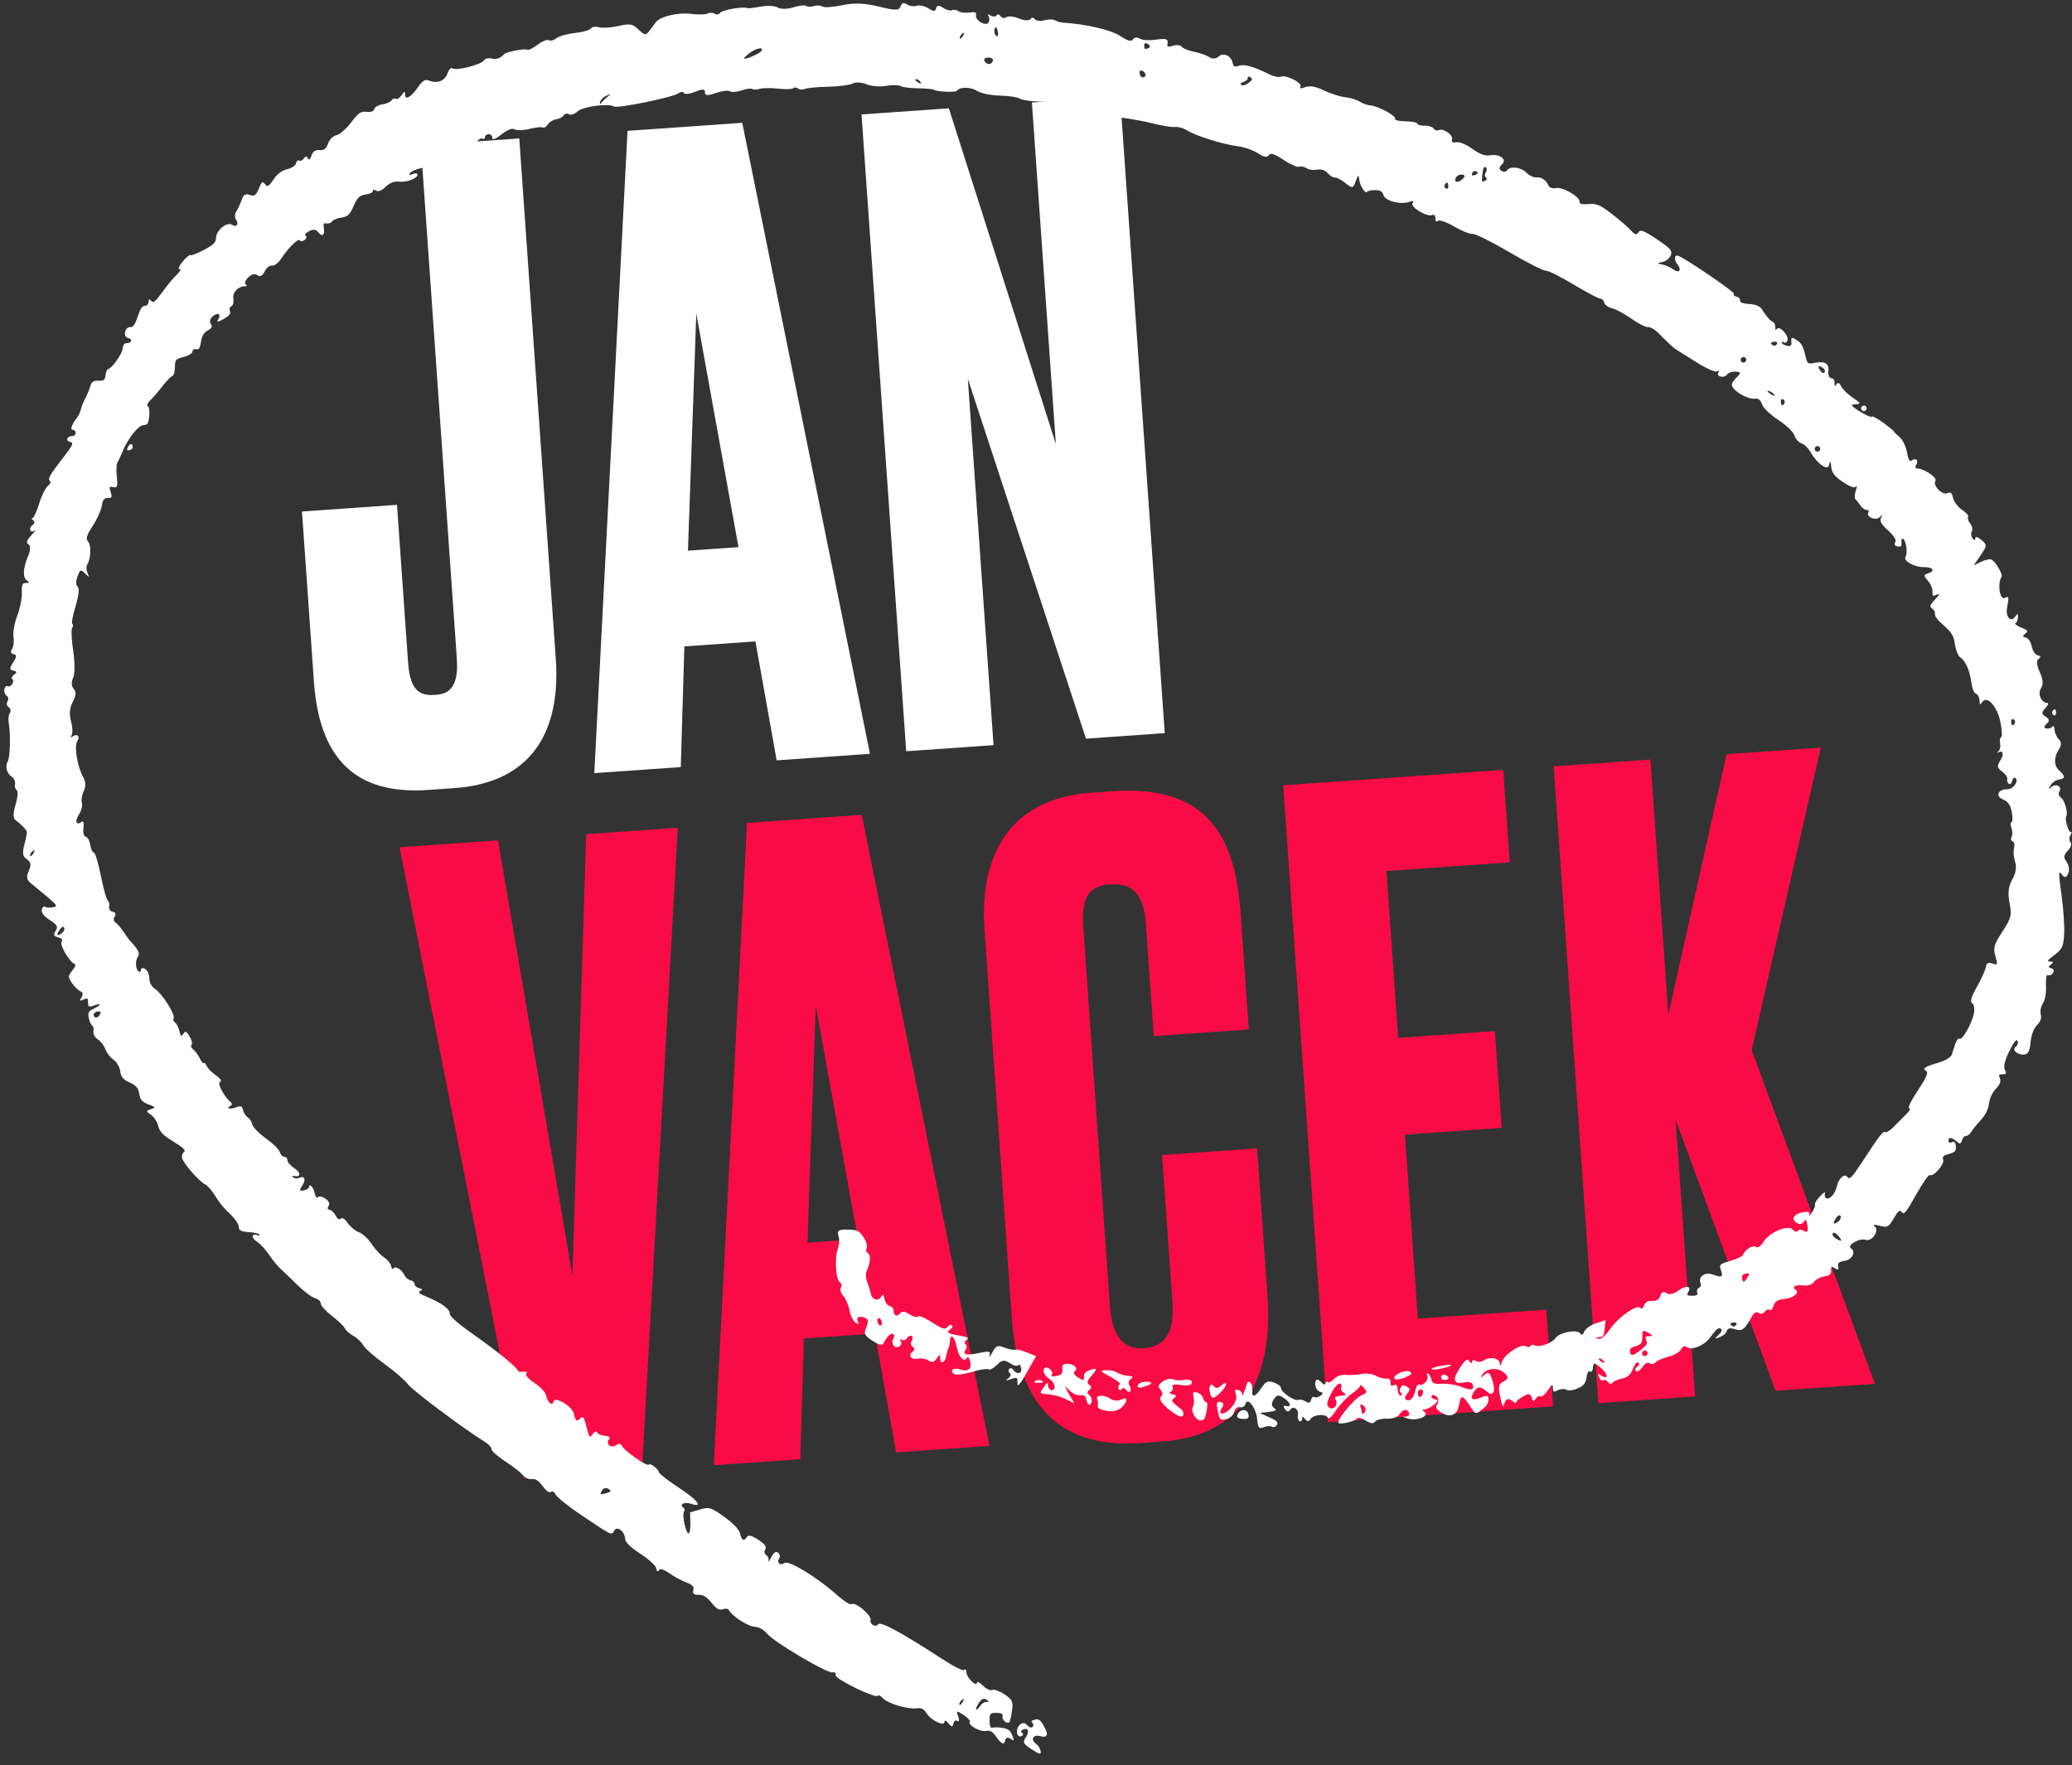
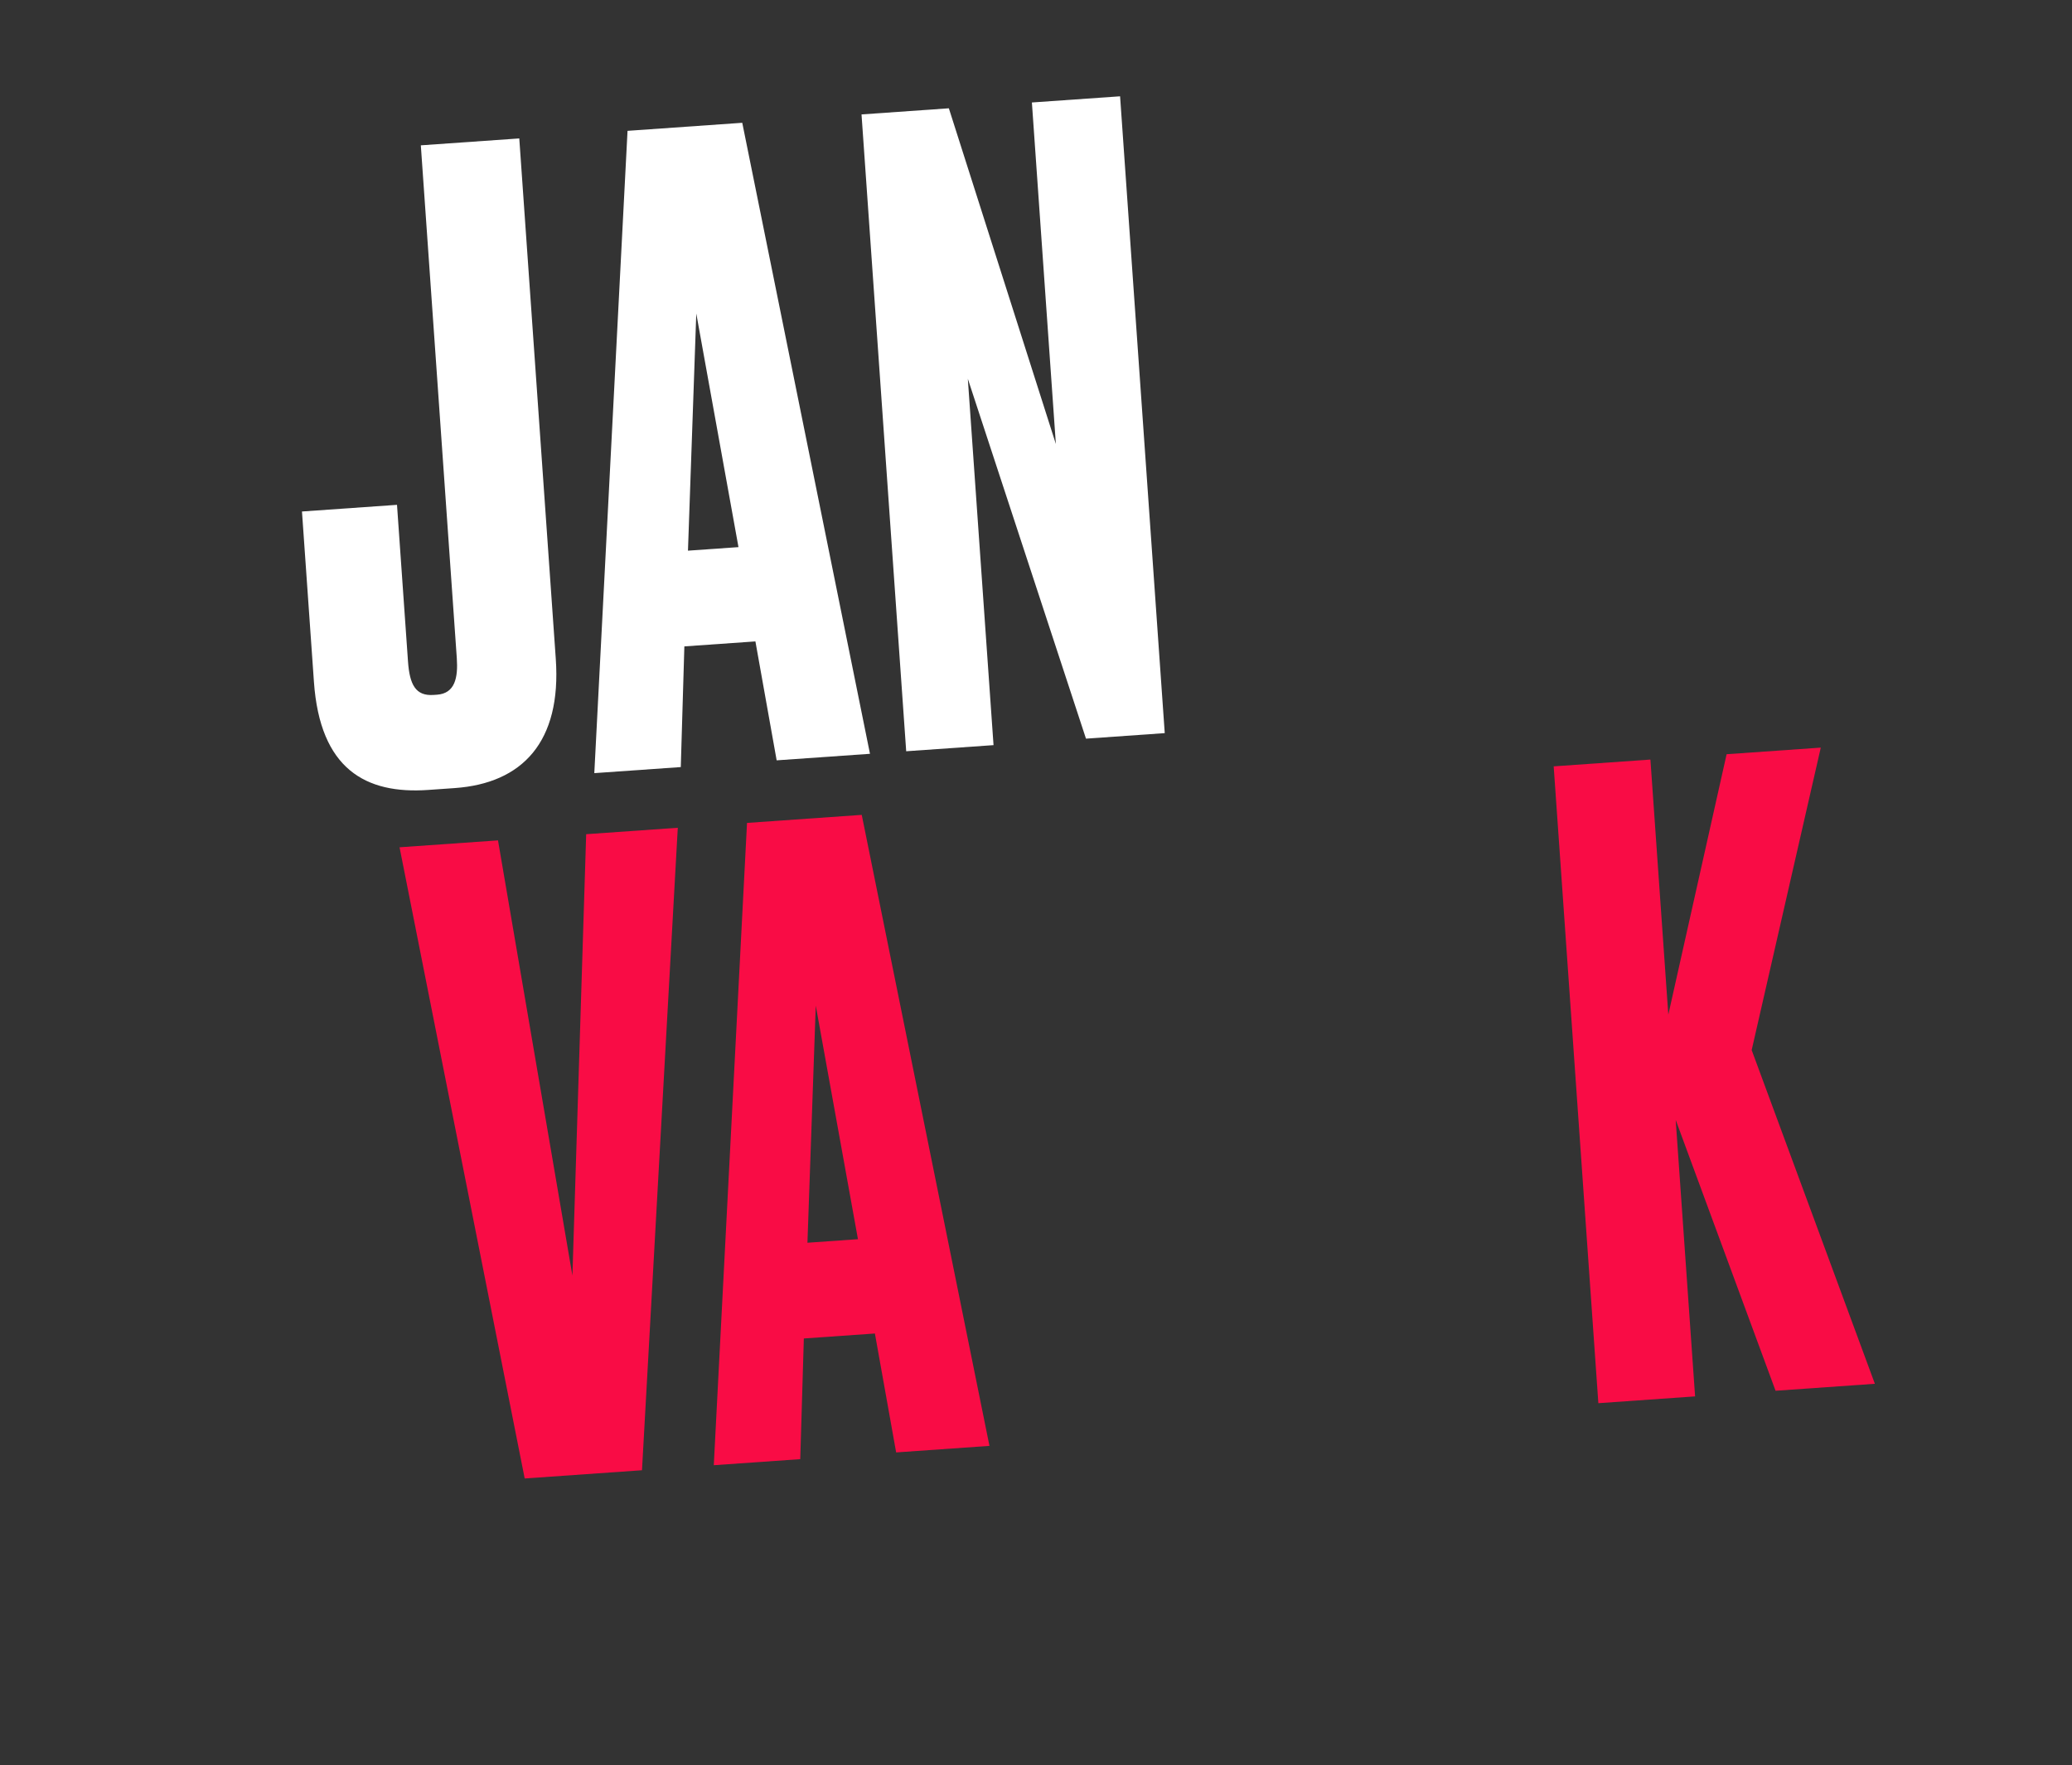
<svg xmlns="http://www.w3.org/2000/svg" width="169" height="144" viewBox="0 0 169 144" fill="none">
  <rect x="0" y="0" width="169" height="144" fill="#333333" stroke="none" />
  <path d="M42.796 120.613L52.363 119.942L55.283 67.529L47.811 68.053L46.688 104.06L40.619 68.558L32.588 69.121L42.796 120.613Z" fill="#F90C45" />
  <path d="M73.093 118.488L80.704 117.954L70.287 66.477L60.93 67.133L58.219 119.531L65.272 119.037L65.564 109.192L71.36 108.786L73.093 118.488ZM66.537 82.037L69.978 101.093L65.858 101.382L66.537 82.037Z" fill="#F90C45" />
-   <path d="M95.633 106.311C95.785 108.476 95.18 109.852 93.294 109.984C91.618 110.101 90.697 108.973 90.531 106.599L88.366 75.735C88.204 73.43 88.615 72.279 90.57 72.142C92.525 72.005 93.307 73.143 93.463 75.377L94.105 84.525L101.856 83.981L101.204 74.694C100.847 69.596 99.468 63.939 90.809 64.546L88.993 64.674C81.871 65.173 79.924 70.432 80.296 75.739L82.52 107.441C82.887 112.679 84.965 118.287 92.995 117.724L94.741 117.601C102.282 117.072 103.771 111.284 103.379 105.698L102.537 93.687L94.786 94.231L95.633 106.311Z" fill="#F90C45" />
-   <path d="M104.665 64.066L108.309 116.018L126.674 114.73L126.12 106.839L115.646 107.574L114.593 92.561L122.484 92.007L121.93 84.117L114.04 84.67L113.085 71.054L123.14 70.349L122.611 62.807L104.665 64.066Z" fill="#F90C45" />
  <path d="M136.676 91.363L144.822 113.457L152.922 112.889L142.873 85.665L148.51 60.99L140.829 61.529L136.074 82.774L134.614 61.965L126.724 62.519L130.368 114.471L138.258 113.917L136.676 91.363Z" fill="#F90C45" />
  <path d="M24.63 41.728L25.605 55.623C26.105 62.746 29.828 64.8 34.925 64.443L37.09 64.291C42.606 63.904 45.807 60.522 45.332 53.749L42.354 11.293L34.324 11.856L37.258 53.683C37.37 55.289 37.109 56.571 35.643 56.674L35.364 56.693C33.897 56.796 33.41 55.848 33.278 53.962L32.381 41.184L24.63 41.728Z" fill="white" />
  <path d="M63.347 62.028L70.959 61.495L60.541 10.017L51.184 10.674L48.474 63.072L55.527 62.577L55.819 52.732L61.614 52.326L63.347 62.028ZM56.791 25.578L60.233 44.634L56.113 44.923L56.791 25.578Z" fill="white" />
  <path d="M70.269 9.335L73.913 61.287L81.036 60.788L78.94 30.901L88.577 60.259L95.001 59.808L91.358 7.856L84.165 8.36L86.12 36.222L77.392 8.835L70.269 9.335Z" fill="white" />
-   <path fill-rule="evenodd" clip-rule="evenodd" d="M58.965 131.28C59.181 131.212 59.391 131.231 59.434 131.324C59.645 131.788 60.951 132.659 61.502 132.703C61.926 132.737 62.269 132.924 62.584 133.294C63.164 133.975 67.408 136.49 67.878 136.432C68.112 136.403 68.204 136.476 68.156 136.653C68.073 136.959 71.421 138.597 71.593 138.335C71.648 138.251 71.838 138.345 72.016 138.543C72.4 138.973 74.034 139.459 74.766 139.363C75.163 139.31 75.356 139.409 75.588 139.784C75.94 140.352 77.024 140.864 77.038 140.47C77.045 140.306 77.17 140.354 77.363 140.594C77.609 140.9 77.697 140.904 77.763 140.61C77.813 140.387 77.948 140.299 78.092 140.394C78.238 140.49 78.264 140.343 78.156 140.031C77.986 139.536 78.009 139.529 78.593 139.904C78.933 140.121 79.161 140.376 79.1 140.469C78.926 140.735 79.962 141.314 80.429 141.212C80.736 141.145 80.948 141.255 81.207 141.618C81.702 142.311 81.891 142.399 81.986 141.98C82.039 141.742 82.182 141.695 82.406 141.842C82.724 142.05 82.734 142.033 82.563 141.563C82.421 141.173 82.241 141.039 81.758 140.961C81.417 140.906 81.039 140.9 80.919 140.948C80.8 140.995 80.705 140.741 80.709 140.382C80.715 139.774 80.753 139.731 81.28 139.737C81.686 139.742 81.824 139.819 81.772 140.01C81.689 140.317 82.181 140.708 82.342 140.464C82.401 140.374 82.495 139.939 82.551 139.497C82.638 138.804 82.553 138.629 81.922 138.216C81.521 137.953 81.072 137.795 80.924 137.865C80.771 137.939 80.453 137.791 80.178 137.518C79.915 137.257 79.696 137.141 79.691 137.261C79.677 137.658 78.872 136.914 78.831 136.466C78.809 136.224 78.728 136.115 78.653 136.223C78.567 136.346 77.847 135.988 76.763 135.283C73.538 133.187 71.804 132.249 71.634 132.507C71.445 132.796 70.913 132.501 71.006 132.158C71.102 131.805 69.833 130.701 69.51 130.856C69.32 130.946 68.909 130.691 68.112 129.986C66.59 128.641 64.316 127.268 63.996 127.502C63.648 127.756 63.318 127.489 63.547 127.139C63.652 126.98 63.612 126.768 63.458 126.667C63.265 126.54 63.094 126.659 62.898 127.058C62.742 127.373 62.649 127.498 62.69 127.335C62.73 127.172 62.642 126.96 62.494 126.863C62.346 126.766 62.31 126.556 62.414 126.397C62.551 126.188 62.394 125.97 61.849 125.612C61.304 125.255 61.041 125.198 60.904 125.407C60.665 125.772 60.494 125.663 60.341 125.047C60.268 124.754 59.763 124.238 59.058 123.733C57.986 122.967 57.832 122.921 57.089 123.144L56.284 123.385L56.308 124.223C56.321 124.684 56.261 125.077 56.175 125.096C55.953 125.145 55.613 123.597 55.787 123.332C55.866 123.211 55.846 123.057 55.742 122.989C55.354 122.735 55.822 122.494 56.351 122.675C57.406 123.035 56.907 122.373 55.356 121.357C54.497 120.794 53.775 120.236 53.751 120.116C53.694 119.824 53.02 119.318 52.911 119.485C52.792 119.666 50.904 118.346 50.735 117.963C50.651 117.771 50.48 117.74 50.288 117.881C49.888 118.174 49.391 117.855 49.645 117.467C49.801 117.23 49.737 117.163 49.321 117.13C49.036 117.107 48.754 116.981 48.695 116.85C48.635 116.72 48.472 116.786 48.333 116.999C48.105 117.347 48.056 117.288 47.843 116.409C47.66 115.656 47.547 115.491 47.351 115.688C47.031 116.009 46.932 115.945 46.813 115.34C46.696 114.746 45.258 113.868 45.155 114.327C45.061 114.744 44.662 114.437 44.548 113.861C44.493 113.582 44.11 113.16 43.619 112.838C43.127 112.516 42.841 112.201 42.925 112.074C43.029 111.915 42.962 111.87 42.672 111.906C42.456 111.933 42.265 111.899 42.249 111.831C42.187 111.56 40.594 110.257 38.682 108.913C37.341 107.97 36.674 107.386 36.682 107.164C36.696 106.787 36.015 106.29 34.803 105.793C34.179 105.536 34.056 105.422 34.285 105.313C34.492 105.213 34.465 105.144 34.197 105.088C33.984 105.043 33.814 104.896 33.819 104.761C33.824 104.626 33.676 104.484 33.491 104.445C33.305 104.406 33.09 104.234 33.012 104.063C32.8 103.598 32.254 103.237 32.105 103.464C32.027 103.583 31.945 103.51 31.9 103.283C31.859 103.074 31.598 102.754 31.319 102.572C31.041 102.389 30.584 101.894 30.302 101.471C30.021 101.048 29.563 100.625 29.285 100.53C29.008 100.435 28.604 100.109 28.387 99.806C28.111 99.42 27.933 99.302 27.794 99.414C27.655 99.526 27.522 99.44 27.359 99.134C27.23 98.892 27.006 98.692 26.863 98.689C26.719 98.687 26.69 98.549 26.798 98.384C26.924 98.192 26.825 97.972 26.523 97.774C26.264 97.604 25.99 97.558 25.916 97.671C25.841 97.785 25.736 97.654 25.683 97.38C25.584 96.878 25.219 96.468 25.203 96.839C25.198 96.95 25.002 97.074 24.767 97.116C24.411 97.18 24.393 97.112 24.662 96.703C24.985 96.209 24.835 95.88 24.384 96.096C24.251 96.16 24.045 96.14 23.926 96.05C23.771 95.933 23.795 95.904 24.011 95.945C24.563 96.05 24.549 95.653 23.988 95.285C23.682 95.085 23.437 94.798 23.442 94.647C23.448 94.497 23.335 94.371 23.192 94.369C23.049 94.367 22.881 94.191 22.818 93.979C22.755 93.767 22.244 93.264 21.682 92.862C21.12 92.459 20.625 91.954 20.583 91.739C20.541 91.524 20.37 91.26 20.204 91.151C20.038 91.042 19.866 90.773 19.821 90.555C19.756 90.236 19.647 90.192 19.274 90.334C18.786 90.521 18.367 90.424 18.788 90.223C18.922 90.159 18.948 90.036 18.847 89.951C18.284 89.476 17.697 88.37 17.945 88.251C18.135 88.16 18.034 88.042 17.244 87.43C17.097 87.316 16.914 87.085 16.838 86.919C16.762 86.752 16.666 86.667 16.624 86.73C16.583 86.793 16.431 86.608 16.286 86.319C16.142 86.03 15.899 85.706 15.747 85.598C15.594 85.491 15.54 85.328 15.624 85.237C15.71 85.146 15.638 84.838 15.466 84.552C15.206 84.119 15.121 84.083 14.956 84.333C14.782 84.599 14.743 84.571 14.623 84.089C14.548 83.789 14.387 83.478 14.266 83.398C14.144 83.319 14.097 83.174 14.16 83.078C14.334 82.813 13.245 81.074 12.669 80.697C12.368 80.5 12.17 80.147 12.181 79.826C12.19 79.528 12.043 79.184 11.854 79.06C11.665 78.936 11.507 78.956 11.501 79.105C11.496 79.253 11.418 79.326 11.329 79.268C11.054 79.087 11.006 78.419 11.243 78.058C11.439 77.758 11.31 77.505 10.535 76.666C10.492 76.619 10.283 76.323 10.072 76.008C9.861 75.692 9.566 75.355 9.417 75.257C9.268 75.159 9.238 74.94 9.35 74.769C9.48 74.57 9.423 74.432 9.188 74.383C8.98 74.34 8.857 74.153 8.903 73.95C8.947 73.754 8.898 73.537 8.793 73.469C8.689 73.401 8.434 72.491 8.227 71.447C8.02 70.403 7.76 69.548 7.65 69.546C7.54 69.544 7.41 69.266 7.361 68.929C7.311 68.591 7.144 68.289 6.989 68.257C6.834 68.224 6.752 67.896 6.808 67.527C6.866 67.136 6.807 66.934 6.665 67.041C6.215 67.384 6.072 67.005 6.439 66.445C6.639 66.139 6.749 65.706 6.682 65.481C6.616 65.256 6.686 64.824 6.838 64.521C7.01 64.181 6.995 63.762 6.8 63.423C6.323 62.593 6.03 60.891 6.295 60.487C6.561 60.081 6.316 59.808 5.931 60.08C5.755 60.204 5.73 60.169 5.849 59.965C5.943 59.804 5.916 59.29 5.788 58.822C5.632 58.249 5.681 57.74 5.937 57.257C6.208 56.748 6.228 56.44 6.008 56.19C5.822 55.978 5.803 55.63 5.962 55.313C6.107 55.024 6.113 54.042 5.975 53.131C5.838 52.219 5.797 51.364 5.885 51.23C5.973 51.095 5.979 50.942 5.899 50.889C5.818 50.836 5.942 50.173 6.174 49.415C6.414 48.63 6.489 47.966 6.346 47.873C6.209 47.783 6.173 47.48 6.267 47.201C6.525 46.431 6.569 46.406 6.963 46.805C7.284 47.131 7.305 47.124 7.139 46.743C7.035 46.505 7.021 46.202 7.108 46.07C7.412 45.605 7.461 44.495 7.191 44.192C6.977 43.953 7.055 43.679 7.557 42.914C7.908 42.378 8.242 41.647 8.301 41.288C8.387 40.755 8.479 40.634 8.799 40.63C9.132 40.627 9.166 40.554 9.027 40.143C8.88 39.708 8.902 39.668 9.247 39.74C9.577 39.81 9.617 39.693 9.531 38.907C9.476 38.405 9.492 37.889 9.567 37.759C9.641 37.63 9.826 37.233 9.977 36.877C10.458 35.744 11.262 34.715 11.688 34.689C12.042 34.667 12.106 34.571 12.171 33.963C12.212 33.578 12.162 33.207 12.059 33.14C11.957 33.073 12.047 32.853 12.26 32.651C12.473 32.45 12.921 31.932 13.254 31.5C13.588 31.069 13.951 30.696 14.061 30.672C14.171 30.648 14.264 30.329 14.267 29.964C14.274 29.341 14.318 29.288 14.982 29.121C15.371 29.022 15.695 28.822 15.7 28.676C15.705 28.529 15.839 28.443 15.997 28.483C16.226 28.542 16.307 28.419 16.395 27.877C16.474 27.389 16.63 27.127 16.95 26.949C17.29 26.76 17.348 26.634 17.194 26.418C17.076 26.251 17.134 26.006 17.334 25.824C17.758 25.436 18.084 25.613 17.787 26.07C17.642 26.294 17.789 26.282 18.224 26.033C18.709 25.756 18.848 25.584 18.753 25.376C18.683 25.222 18.738 25.041 18.876 24.975C19.014 24.909 19.084 24.64 19.033 24.378C18.936 23.888 19.399 23.372 19.95 23.355C20.158 23.349 20.184 23.304 20.038 23.206C19.917 23.124 20 22.887 20.236 22.642C20.49 22.378 20.77 22.302 20.981 22.441C21.234 22.606 21.39 22.527 21.593 22.13C21.75 21.824 22.004 21.626 22.191 21.665C22.375 21.704 22.697 21.459 22.93 21.103C23.516 20.208 24.349 19.393 24.45 19.615C24.497 19.718 24.669 19.705 24.832 19.585C24.996 19.466 25.044 19.312 24.94 19.244C24.819 19.164 24.918 19.026 25.216 18.86C25.539 18.68 25.771 18.711 25.97 18.959C26.298 19.367 26.511 19.18 26.41 18.573C26.355 18.245 26.4 18.176 26.635 18.229C26.797 18.265 26.997 18.192 27.08 18.065C27.163 17.938 27.509 17.796 27.848 17.748C28.36 17.677 28.53 17.517 28.843 16.808C29.156 16.101 29.326 15.939 29.841 15.864C30.182 15.814 30.442 15.681 30.42 15.568C30.398 15.455 30.511 15.449 30.671 15.554C30.843 15.667 31.163 15.538 31.456 15.238C31.753 14.934 32.18 14.765 32.524 14.815C33.156 14.907 34.109 14.543 34.048 14.232C34.027 14.124 33.847 14.111 33.648 14.203C33.403 14.318 33.336 14.294 33.441 14.129C33.527 13.995 33.88 13.824 34.227 13.748C34.574 13.671 34.914 13.522 34.984 13.416C35.053 13.31 35.207 13.287 35.325 13.364C35.696 13.607 36.47 13.194 36.427 12.777C36.4 12.515 36.457 12.451 36.621 12.559C36.75 12.643 36.889 12.55 36.934 12.35C36.979 12.152 37.097 12.044 37.198 12.11C37.299 12.175 37.46 12.109 37.556 11.963C37.652 11.816 37.93 11.762 38.174 11.842C38.44 11.93 38.724 11.826 38.883 11.585C39.028 11.363 39.238 11.24 39.347 11.312C39.457 11.384 39.551 11.33 39.556 11.192C39.561 11.054 39.701 10.944 39.867 10.946C40.032 10.949 40.163 11.092 40.156 11.264C40.15 11.45 40.454 11.328 40.906 10.964C41.372 10.589 41.784 10.427 41.968 10.547C42.134 10.656 42.68 10.642 43.183 10.516C43.685 10.39 44.174 10.339 44.269 10.401C44.364 10.463 44.549 10.351 44.68 10.152C44.81 9.953 45.115 9.765 45.358 9.735C45.6 9.705 45.877 9.561 45.972 9.415C46.068 9.269 46.265 9.226 46.409 9.321C46.554 9.416 46.868 9.311 47.108 9.087C47.533 8.692 49.645 8.408 50.074 8.689C50.349 8.87 54.89 7.94 55.34 7.612C55.526 7.475 55.725 7.465 55.782 7.589C55.838 7.714 56.249 7.669 56.694 7.49C57.311 7.242 57.502 7.252 57.497 7.53C57.491 7.809 57.702 7.823 58.387 7.588C58.881 7.418 59.4 7.355 59.541 7.447C59.681 7.54 60.106 7.508 60.484 7.376C60.862 7.245 61.255 7.192 61.357 7.259C61.459 7.326 61.732 7.32 61.963 7.246C62.194 7.173 62.881 7.167 63.489 7.233C64.097 7.299 64.642 7.281 64.699 7.194C64.757 7.107 64.927 7.116 65.077 7.215C65.228 7.314 65.49 7.33 65.66 7.252C65.83 7.174 66.684 7.094 67.557 7.074C68.43 7.054 69.33 6.935 69.555 6.81C69.781 6.684 70.284 6.713 70.674 6.873C71.065 7.034 71.78 7.094 72.263 7.006C72.747 6.919 73.282 6.926 73.451 7.021C73.621 7.117 74.267 7.198 74.886 7.203C75.505 7.207 76.092 7.263 76.189 7.327C76.445 7.495 77.954 7.553 78.057 7.399C78.272 7.076 79.184 7.084 79.685 7.412C79.987 7.61 80.82 7.783 81.535 7.797C82.249 7.81 82.986 7.92 83.17 8.041C83.355 8.162 84.099 8.272 84.824 8.286C85.549 8.3 86.445 8.434 86.817 8.584C87.188 8.735 87.829 8.787 88.239 8.701C88.978 8.545 89.27 8.626 89.995 9.187C90.199 9.345 90.922 9.539 91.602 9.618C92.281 9.697 93.409 9.909 94.108 10.088C94.807 10.267 95.587 10.389 95.841 10.359C96.095 10.329 96.511 10.441 96.767 10.609C97.443 11.052 99.712 11.773 100.887 11.918C101.445 11.987 102.215 12.249 102.598 12.5C103.09 12.822 103.349 12.871 103.483 12.666C103.628 12.444 103.913 12.534 104.7 13.05C105.265 13.42 105.836 13.671 105.97 13.607C106.104 13.543 106.372 13.594 106.566 13.722C106.76 13.849 107.146 13.903 107.424 13.842C107.739 13.773 108.065 13.881 108.293 14.131C108.494 14.351 108.757 14.509 108.879 14.482C109.001 14.455 109.38 14.654 109.721 14.923C110.318 15.394 110.349 15.389 110.574 14.784C110.779 14.235 110.815 14.217 110.863 14.637C110.924 15.171 111.373 15.863 111.516 15.644C111.567 15.567 111.859 15.507 112.165 15.511C112.594 15.516 112.749 15.609 112.841 15.921C112.98 16.392 114.232 16.718 114.948 16.469C115.265 16.36 115.332 16.388 115.212 16.582C115.018 16.892 116.384 17.718 116.812 17.55C116.991 17.48 117.082 17.57 117.078 17.815C117.074 18.074 117.138 18.133 117.29 18.011C117.413 17.913 117.999 18.122 118.617 18.483C119.226 18.839 119.897 19.109 120.109 19.083C120.32 19.058 121.675 19.73 123.118 20.578C124.562 21.425 125.89 22.101 126.07 22.079C126.249 22.056 127.286 22.573 128.374 23.226C129.462 23.878 130.439 24.394 130.546 24.37C130.652 24.347 130.785 24.484 130.841 24.674C130.903 24.883 131.164 25.073 131.498 25.152C131.803 25.224 132.508 25.606 133.066 26C133.624 26.395 134.23 26.703 134.412 26.684C134.595 26.666 134.953 26.861 135.208 27.117C136.214 28.126 136.506 28.394 136.785 28.562C136.944 28.659 137.676 29.117 138.412 29.58C139.149 30.045 139.873 30.368 140.027 30.301C140.222 30.215 140.26 30.249 140.154 30.416C140.071 30.546 140.163 30.686 140.359 30.727C140.554 30.768 140.792 30.684 140.886 30.54C140.981 30.395 141.286 30.296 141.566 30.318C142.029 30.355 142.032 30.402 141.593 30.85C141.218 31.235 141.174 31.416 141.391 31.682C141.77 32.147 142.678 32.582 143.146 32.524C143.429 32.489 143.581 32.614 143.718 32.99C143.829 33.295 144.367 33.809 145.045 34.259C145.749 34.726 146.254 35.215 146.366 35.539C146.466 35.828 146.728 36.114 146.949 36.174C147.169 36.234 147.517 36.585 147.72 36.954C147.924 37.323 148.316 37.773 148.592 37.953C148.989 38.213 149.116 38.195 149.198 37.868C149.276 37.559 149.318 37.615 149.363 38.087C149.409 38.567 149.639 38.865 150.313 39.319C150.882 39.703 151.264 39.839 151.374 39.697C151.469 39.575 151.463 39.731 151.361 40.044C151.26 40.356 151.253 40.673 151.346 40.747C151.439 40.821 151.617 41.042 151.741 41.238C151.866 41.433 152.094 41.596 152.247 41.598C152.401 41.6 152.467 41.695 152.393 41.807C152.167 42.152 152.967 42.507 153.294 42.207C153.556 41.968 153.575 41.975 153.417 42.256C153.288 42.487 153.462 42.793 153.996 43.273C154.486 43.713 154.696 44.058 154.583 44.232C154.475 44.395 154.548 44.533 154.767 44.579C155.046 44.637 155.119 44.561 155.087 44.246C155.064 44.019 155.126 43.89 155.228 43.957C155.473 44.117 155.61 45.135 155.425 45.417C155.208 45.748 156.127 46.272 156.912 46.264C157.677 46.256 157.884 46.575 157.246 46.778C156.897 46.889 156.895 46.987 157.235 47.36C157.46 47.606 157.632 48.004 157.619 48.243C157.598 48.627 157.641 48.66 157.977 48.516C158.255 48.397 158.216 48.501 157.83 48.902C157.418 49.33 157.365 49.494 157.592 49.643C157.752 49.748 157.854 49.941 157.818 50.072C157.783 50.203 157.982 50.516 158.262 50.768C159.251 51.662 159.33 51.783 159.46 52.604C159.531 53.061 159.723 53.521 159.885 53.627C160.312 53.907 160.67 54.718 160.792 55.681C160.851 56.143 161.016 56.551 161.159 56.587C161.303 56.623 161.433 56.859 161.449 57.11C161.476 57.528 161.496 57.541 161.685 57.265C162.072 56.7 162.912 57.64 163.164 58.919C163.292 59.57 163.318 60.119 163.223 60.14C163.127 60.161 163.088 60.38 163.136 60.625C163.185 60.87 163.13 61.161 163.014 61.271C162.899 61.38 162.883 61.428 162.979 61.377C163.376 61.165 163.475 61.548 163.151 62.042C162.862 62.483 162.887 62.634 163.297 62.939C163.568 63.141 163.759 63.421 163.721 63.562C163.683 63.703 163.739 63.874 163.845 63.944C163.951 64.014 164.075 63.908 164.119 63.71C164.164 63.512 164.272 63.397 164.361 63.455C164.702 63.679 164.225 64.391 163.738 64.385C162.96 64.376 162.714 64.951 163.381 65.223C163.775 65.384 163.974 65.67 164.085 66.233C164.17 66.665 164.163 67.036 164.068 67.057C163.973 67.078 163.971 67.301 164.063 67.554C164.155 67.806 164.158 68.131 164.071 68.275C163.983 68.42 164.021 68.582 164.156 68.635C164.291 68.688 164.342 68.936 164.271 69.186C164.2 69.435 164.237 69.934 164.353 70.294C164.499 70.743 164.429 71.199 164.131 71.742C163.813 72.322 163.752 72.835 163.904 73.659C164.095 74.699 164.051 74.877 163.324 76.001C162.632 77.073 162.563 77.311 162.749 77.986C162.954 78.726 162.945 78.748 162.502 78.601C162.153 78.486 162.026 78.558 161.969 78.9C161.929 79.148 161.602 79.872 161.244 80.509C160.774 81.345 160.668 81.718 160.863 81.846C161.012 81.944 161.072 82.324 160.995 82.691C160.818 83.538 160.041 84.892 159.816 84.744C159.722 84.683 159.572 84.864 159.482 85.146C159.393 85.429 159.264 85.831 159.196 86.04C159.127 86.253 158.63 86.546 158.06 86.71C156.951 87.03 156.772 87.162 157.128 87.395C157.297 87.506 157.092 87.959 156.415 88.978C155.851 89.827 155.568 90.408 155.718 90.411C155.868 90.413 155.771 90.609 155.48 90.894C155.211 91.157 154.753 91.62 154.462 91.922C154.171 92.224 153.856 92.421 153.762 92.359C153.588 92.246 153.317 92.601 151.754 94.992C151.095 95.999 150.85 96.247 150.709 96.048C150.454 95.688 149.977 96.091 149.815 96.805C149.675 97.416 149.198 97.918 148.926 97.739C148.842 97.684 148.808 97.507 148.851 97.346C148.894 97.184 148.703 97.307 148.426 97.619C148.15 97.931 147.973 98.218 148.033 98.257C148.092 98.296 147.996 98.574 147.817 98.874C147.639 99.174 147.527 99.28 147.569 99.108C147.627 98.867 147.514 98.818 147.069 98.893C146.32 99.018 146.055 99.443 146.532 99.755C146.749 99.898 146.994 99.874 147.108 99.7C147.285 99.43 147.317 99.449 147.4 99.871C147.519 100.473 147.425 100.616 147.066 100.381C146.91 100.279 146.72 100.293 146.642 100.411C146.564 100.53 146.373 100.483 146.216 100.309C145.839 99.887 144.319 100.525 143.837 101.308C143.609 101.677 143.383 101.829 143.22 101.721C142.958 101.55 142.313 101.948 142.185 102.359C142.146 102.483 141.682 102.707 141.153 102.858C140.285 103.106 140.207 103.175 140.35 103.568C140.574 104.182 140.46 104.255 139.717 103.977C139.065 103.732 138.465 104.161 138.71 104.698C138.771 104.834 138.708 104.999 138.568 105.066C138.429 105.133 138.369 105.306 138.435 105.452C138.512 105.62 138.365 105.714 138.031 105.71C137.597 105.705 137.539 105.653 137.697 105.412C138.026 104.911 137.504 104.833 136.884 105.291C136.512 105.566 136.158 105.642 135.933 105.495C135.667 105.321 135.535 105.377 135.42 105.714C135.315 106.019 135.096 106.154 134.751 106.126C134.427 106.1 134.184 106.239 134.095 106.5C134.01 106.748 133.887 106.826 133.79 106.695C133.544 106.366 132.023 107.434 131.311 108.436C130.882 109.04 130.579 109.285 130.35 109.212C130.06 109.119 130.069 109.103 130.417 109.089C130.766 109.076 130.828 108.984 130.887 108.385L130.955 107.696L130.16 107.959C129.722 108.104 129.299 108.407 129.219 108.632C129.12 108.907 129.011 108.954 128.884 108.774C128.632 108.419 127.179 108.696 126.877 109.157C126.604 109.574 125.494 109.961 125.174 109.751C125.057 109.674 124.903 109.698 124.834 109.804C124.764 109.91 124.59 109.92 124.446 109.825C124.077 109.584 122.695 110.493 122.497 111.107C122.384 111.46 122.333 111.499 122.328 111.236C122.321 110.787 121.48 110.639 120.988 110.999C120.821 111.121 120.549 111.132 120.383 111.024C120.218 110.916 120.079 110.947 120.074 111.094C120.068 111.246 119.971 111.229 119.846 111.053C119.669 110.803 119.521 110.911 119.046 111.635C118.418 112.593 118.569 112.972 119.496 112.769C119.767 112.709 120.039 112.771 120.1 112.905C120.315 113.377 119.995 113.468 119.229 113.152C118.804 112.977 118.092 112.858 117.646 112.888C117.019 112.93 116.819 112.857 116.762 112.565C116.721 112.357 116.597 112.13 116.487 112.06C116.377 111.99 116.35 112.075 116.426 112.249C116.572 112.578 116.024 113.131 115.738 112.943C115.647 112.884 115.51 113.115 115.433 113.456C115.286 114.101 114.982 114.378 114.656 114.165C114.552 114.097 114.605 113.889 114.773 113.702C114.941 113.516 115.018 113.318 114.943 113.263C114.525 112.95 114.412 112.94 114.24 113.203C114.136 113.362 114.15 113.557 114.271 113.637C114.392 113.716 114.385 113.805 114.255 113.833C114.125 113.861 114.01 113.654 113.998 113.372C113.984 113.011 113.894 112.9 113.694 112.996C113.482 113.097 113.413 113.043 113.423 112.783C113.431 112.541 113.32 112.444 113.057 112.466C112.85 112.482 112.47 112.374 112.214 112.226C111.959 112.077 111.427 112.016 111.032 112.09C110.637 112.163 110.056 112.195 109.739 112.16C109.422 112.125 109.01 112.271 108.822 112.486C108.634 112.7 108.396 112.82 108.293 112.753C108.191 112.686 108.103 112.74 108.098 112.875C108.093 113.009 107.949 112.962 107.777 112.77C107.606 112.579 107.414 112.501 107.35 112.599C107.148 112.907 107.361 113.483 107.703 113.555C107.93 113.603 107.933 113.697 107.713 113.859C107.536 113.987 107.307 114.037 107.204 113.969C107.1 113.901 106.978 114.008 106.934 114.206C106.879 114.449 106.735 114.49 106.492 114.33C106.294 114.2 106.03 114.143 105.905 114.203C105.617 114.341 104.476 113.564 104.48 113.232C104.482 113.094 104.22 112.892 103.898 112.782C103.416 112.617 103.241 112.692 102.905 113.204C102.384 113.999 102.063 114.07 102.144 113.372C102.206 112.844 101.79 112.484 101.677 112.967C101.574 113.402 101.261 114.079 101.304 113.772C101.327 113.607 101.19 113.438 100.998 113.398C100.701 113.336 100.673 113.387 100.806 113.751C100.909 114.034 100.797 114.381 100.472 114.788C99.939 115.452 99.236 115.509 99.666 114.852C99.851 114.57 99.817 114.434 99.549 114.378C99.231 114.311 99.196 114.422 99.329 115.093C99.474 115.831 99.522 115.88 100.004 115.774C100.325 115.703 100.574 115.482 100.656 115.193C100.744 114.888 100.914 114.753 101.147 114.802C101.344 114.843 101.538 114.73 101.578 114.55C101.717 113.929 102.431 114.801 102.531 115.713C102.62 116.525 102.667 116.586 103.08 116.426C103.328 116.33 103.628 116.314 103.747 116.392C103.865 116.469 104.044 116.408 104.144 116.256C104.282 116.044 104.141 115.896 103.543 115.628L102.761 115.277L103.501 115.178C104.109 115.096 104.182 115.04 103.914 114.856C103.694 114.706 103.688 114.48 103.895 114.164C104.155 113.767 104.289 113.754 104.759 114.082C105.315 114.47 105.365 114.827 104.844 114.693C104.671 114.649 104.656 114.748 104.805 114.958C104.963 115.18 105.107 115.198 105.229 115.011C105.473 114.639 105.964 114.969 105.86 115.433C105.815 115.631 105.872 115.854 105.985 115.928C106.098 116.002 106.196 115.921 106.202 115.748C106.21 115.536 106.29 115.541 106.447 115.762C106.609 115.99 106.747 115.989 106.899 115.758C107.147 115.379 108.156 115.317 108.316 115.671C108.378 115.806 108.657 115.545 108.983 115.048C109.292 114.577 109.867 113.969 110.262 113.698C110.657 113.427 110.964 113.125 110.945 113.027C110.925 112.93 111.059 113.017 111.242 113.222C111.544 113.56 111.525 113.615 111.031 113.836C110.452 114.095 108.939 115.934 109.177 116.09C109.386 116.227 110.559 115.937 110.706 115.713C110.776 115.607 111.088 115.687 111.399 115.891C111.767 116.132 112.029 116.165 112.148 115.984C112.248 115.831 112.686 115.719 113.121 115.735C113.632 115.754 114.013 115.608 114.2 115.323C114.373 115.06 114.603 114.957 114.772 115.068C115.115 115.293 114.943 115.625 114.515 115.564C114.345 115.539 114.455 115.603 114.758 115.706C115.555 115.975 116.695 115.507 116.144 115.136C115.98 115.025 116 114.977 116.214 114.975C116.381 114.973 116.718 114.804 116.963 114.601C117.326 114.298 117.337 114.215 117.024 114.15C116.814 114.106 116.7 113.979 116.773 113.868C116.845 113.758 117.032 113.796 117.189 113.954C117.346 114.111 117.365 114.381 117.231 114.553C117.056 114.779 117.133 114.961 117.511 115.208C118.254 115.696 118.87 115.456 119.004 114.627C119.143 113.769 119.284 113.775 119.877 114.665C120.405 115.46 120.328 115.455 121.163 114.75C121.298 114.636 121.409 114.366 121.408 114.152C121.407 113.833 121.301 113.806 120.824 114.001C120.061 114.314 119.834 114.139 120.226 113.541C120.536 113.067 120.736 113.073 121.351 113.574C121.78 113.923 121.987 113.504 121.763 112.74C121.528 111.937 121.406 111.848 121.021 112.2C120.747 112.45 120.734 112.444 120.904 112.143C121.167 111.674 121.999 111.531 122.512 111.867C123.082 112.241 123.103 112.49 122.583 112.736C122.228 112.904 122.188 113.121 122.362 113.954C122.53 114.756 122.602 114.868 122.71 114.492C122.836 114.052 123.079 114.028 123.5 114.413C123.57 114.476 123.651 114.451 123.682 114.357C123.712 114.264 123.977 114.057 124.271 113.898C124.701 113.667 124.829 113.69 124.926 114.017C125.021 114.34 125.087 114.359 125.251 114.109C125.363 113.937 125.541 113.852 125.645 113.92C125.748 113.988 126.02 113.763 126.247 113.419C126.566 112.937 126.661 112.888 126.661 113.207C126.66 113.568 126.713 113.594 127.076 113.411C127.305 113.295 127.614 113.28 127.762 113.377C127.91 113.475 128.317 113.426 128.667 113.27C129.176 113.042 129.322 112.863 129.402 112.372C129.466 111.976 129.569 111.804 129.693 111.885C129.818 111.967 129.899 111.85 129.929 111.546C129.969 111.135 130.043 111.14 130.57 111.583C131.179 112.095 131.21 112.6 130.609 112.214C130.325 112.031 130.3 112.055 130.439 112.369C130.535 112.588 130.673 112.683 130.777 112.602C130.873 112.527 131.042 112.593 131.153 112.749C131.263 112.905 131.417 112.937 131.494 112.819C131.571 112.702 131.927 112.541 132.285 112.463C132.776 112.355 132.997 112.161 133.185 111.674C133.337 111.28 133.512 111.078 133.632 111.157C133.741 111.229 133.696 111.385 133.532 111.505C133.368 111.625 133.328 111.785 133.442 111.86C133.557 111.936 133.794 111.78 133.968 111.515C134.164 111.215 134.391 111.103 134.567 111.218C134.723 111.32 134.922 111.295 135.009 111.161C135.097 111.027 135.57 110.814 136.059 110.687C136.549 110.56 137.026 110.284 137.119 110.074C137.231 109.819 137.406 109.77 137.645 109.926C138.007 110.164 138.99 109.758 139.412 109.197C140.019 108.392 140.165 108.268 140.361 108.397C140.485 108.478 140.411 108.684 140.18 108.899C139.812 109.241 139.818 109.251 140.283 109.077C140.555 108.975 140.81 108.745 140.85 108.565C140.897 108.359 141.136 108.31 141.495 108.433C142.075 108.631 142.294 108.475 142.846 107.475C143.06 107.086 143.242 106.976 143.448 107.111C143.611 107.217 143.829 107.174 143.933 107.015C144.038 106.856 144.214 106.785 144.324 106.858C144.441 106.934 144.583 106.791 144.662 106.516C144.76 106.172 145.002 106.021 145.541 105.969C146.281 105.897 146.819 105.459 146.458 105.222C146.101 104.988 146.482 104.775 147.097 104.864C147.436 104.913 147.819 104.792 147.949 104.594C148.079 104.396 148.457 104.188 148.79 104.132C149.252 104.055 149.386 103.936 149.355 103.632C149.323 103.322 149.391 103.284 149.658 103.459C149.92 103.63 149.985 103.596 149.93 103.316C149.874 103.036 149.998 102.927 150.448 102.861C151.072 102.77 151.402 102.12 150.968 101.835C150.603 101.596 151.67 100.98 152.166 101.144C152.699 101.32 153.329 100.359 152.893 100.035C152.718 99.905 152.897 99.885 153.29 99.99C153.943 100.166 154.043 100.115 154.461 99.392C154.819 98.775 154.963 98.665 155.121 98.889C155.292 99.13 155.475 98.906 156.285 97.46C156.824 96.499 157.32 95.794 157.414 95.856C157.695 96.04 158.646 94.933 158.493 94.599C158.392 94.377 158.512 94.26 158.965 94.137C159.471 93.999 159.565 93.895 159.525 93.508C159.491 93.177 159.398 93.084 159.197 93.18C158.994 93.277 158.92 93.232 158.927 93.016C158.938 92.723 159.234 92.795 159.699 93.205C159.848 93.336 159.968 93.276 160.02 93.043C160.066 92.839 160.21 92.674 160.341 92.676C160.472 92.678 160.671 92.525 160.783 92.336C160.894 92.147 161.248 91.708 161.568 91.361C161.943 90.957 162.179 90.479 162.23 90.025C162.275 89.614 162.509 89.114 162.79 88.826C163.11 88.498 163.222 88.216 163.122 87.986C162.996 87.694 163.03 87.64 163.343 87.639C163.647 87.639 163.679 87.571 163.519 87.258C163.395 87.014 163.526 86.476 163.882 85.766C164.279 84.973 164.474 84.732 164.562 84.925C164.63 85.074 164.554 85.292 164.394 85.409C164.04 85.668 164.642 86.134 165.178 86.016C165.444 85.958 165.558 85.698 165.625 84.999C165.68 84.418 165.88 83.895 166.148 83.629C166.429 83.351 166.536 83.045 166.452 82.761C166.381 82.52 166.462 82.11 166.631 81.851C166.801 81.591 166.913 80.936 166.88 80.393C166.847 79.85 166.915 79.469 167.031 79.545C167.147 79.621 167.334 79.544 167.445 79.373C167.571 79.182 167.517 79.036 167.305 78.991C167.063 78.941 167.056 78.85 167.282 78.685C167.495 78.529 167.498 78.448 167.29 78.445C166.906 78.438 166.931 78.399 167.686 77.81C168.21 77.403 168.3 77.186 168.359 76.205C168.396 75.581 168.308 74.215 168.163 73.169C167.882 71.141 167.888 70.933 168.219 71.399C168.342 71.573 168.499 71.587 168.598 71.432C168.838 71.057 168.802 70.629 168.496 70.209C168.302 69.943 168.343 69.728 168.648 69.411C168.912 69.135 168.994 68.876 168.872 68.704C168.766 68.554 168.768 68.296 168.876 68.131C168.984 67.966 168.99 67.848 168.889 67.87C168.714 67.909 168.398 66.8 168.528 66.603C168.698 66.343 168.407 65.279 168.113 65.086C167.928 64.965 167.862 64.736 167.967 64.577C168.231 64.173 167.685 63.873 167.31 64.216C167.066 64.439 167.053 64.409 167.249 64.072C167.385 63.838 167.698 63.622 167.944 63.592C168.467 63.527 168.469 63.319 167.95 62.851C167.51 62.453 167.507 61.785 167.941 61.119C168.151 60.797 168.147 60.535 167.929 60.321C167.751 60.145 167.592 59.79 167.577 59.532C167.562 59.275 167.481 59.161 167.398 59.28C167.315 59.399 167.1 59.465 166.919 59.428C166.688 59.379 166.691 59.267 166.928 59.05C167.188 58.813 167.168 58.676 166.845 58.464C166.498 58.237 166.495 58.114 166.825 57.77C167.045 57.54 167.122 57.35 166.995 57.348C166.501 57.34 166.177 56.602 166.47 56.154C166.674 55.842 166.644 55.43 166.373 54.835C166.115 54.268 166.081 53.895 166.276 53.753C166.482 53.602 166.462 53.513 166.208 53.46C166.004 53.417 165.788 53.098 165.716 52.733C165.644 52.368 165.428 52.049 165.224 52.006C164.96 51.951 164.95 51.864 165.186 51.692C165.459 51.492 165.405 51.41 164.856 51.192C164.494 51.048 164.284 50.89 164.389 50.839C164.494 50.789 164.584 50.571 164.589 50.354C164.598 50.028 164.562 50.018 164.375 50.296C164.025 50.821 163.563 50.33 163.702 49.579C163.87 48.664 163.858 48.612 163.514 48.776C163.107 48.971 162.901 47.598 163.256 47.056C163.375 46.875 162.819 45.898 162.464 45.665C162.337 45.582 161.951 45.652 161.607 45.82L160.982 46.126L161.549 45.299C162.079 44.526 162.084 44.445 161.618 44.056C161.299 43.789 161.117 43.742 161.11 43.926C161.104 44.102 161.015 44.094 160.882 43.907C160.762 43.737 160.74 43.484 160.832 43.344C160.924 43.203 160.865 42.922 160.702 42.718C160.538 42.515 160.458 42.267 160.522 42.168C160.587 42.069 160.371 41.812 160.042 41.596C159.712 41.38 159.38 40.95 159.302 40.64C159.188 40.181 159.101 40.105 158.835 40.233C158.423 40.43 157.616 39.603 157.858 39.233C158.032 38.968 156.952 38.23 156.375 38.22C156.222 38.218 156.185 38.08 156.293 37.915C156.527 37.557 156.245 37.307 155.91 37.575C155.761 37.694 155.627 37.449 155.541 36.904C155.466 36.432 155.183 35.859 154.912 35.631C154.641 35.403 154.432 35.196 154.448 35.171C154.465 35.145 154.089 34.839 153.613 34.489C153.137 34.139 152.709 33.913 152.66 33.987C152.612 34.061 152.182 33.874 151.705 33.572C150.933 33.084 150.894 33.019 151.349 32.983C151.809 32.947 151.789 32.895 151.144 32.465C150.75 32.201 150.322 31.789 150.193 31.547C150.018 31.219 149.917 31.171 149.794 31.354C149.668 31.541 149.631 31.511 149.638 31.226C149.643 31.021 149.52 30.851 149.364 30.848C149.208 30.845 149.104 30.607 149.132 30.317C149.197 29.657 148.88 29.444 148.059 29.594C147.421 29.71 147.416 29.706 147.231 28.924C147.048 28.151 146.885 27.913 146.342 27.621C146.131 27.508 146.077 27.569 146.109 27.883C146.142 28.201 146.062 28.273 145.755 28.209C145.537 28.163 145.345 28.051 145.326 27.96C145.309 27.869 145.39 27.858 145.508 27.935C145.626 28.012 145.756 27.924 145.798 27.74C145.891 27.328 145.13 26.537 144.929 26.835C144.843 26.963 144.789 26.906 144.794 26.694C144.799 26.5 144.716 26.305 144.61 26.261C144.504 26.218 144.367 26.119 144.306 26.042C144.245 25.965 144.143 25.842 144.08 25.769C144.017 25.695 143.85 25.456 143.709 25.237C143.537 24.97 143.188 24.825 142.654 24.799C142.178 24.775 141.882 24.662 141.921 24.519C141.957 24.387 141.833 24.247 141.645 24.207C141.458 24.168 141.356 24.058 141.418 23.962C141.507 23.827 137.608 21.163 136.898 20.874C136.575 20.743 136.511 21.18 136.8 21.539C137.203 22.04 136.962 22.336 136.455 21.962C136.23 21.795 135.829 21.62 135.563 21.572C135.113 21.49 135.116 21.477 135.607 21.367C135.896 21.302 136.199 21.053 136.281 20.814C136.409 20.44 136.25 20.26 135.133 19.513C134.071 18.802 133.802 18.701 133.637 18.952C133.482 19.189 133.342 19.151 133.007 18.781C132.771 18.519 132.072 17.916 131.454 17.44C130.501 16.706 130.213 16.586 129.549 16.651C129.093 16.695 128.795 16.622 128.834 16.476C128.937 16.096 127.465 15.223 126.921 15.343C126.659 15.4 126.387 15.319 126.317 15.161C126.106 14.692 125.715 14.425 125.313 14.474C125.105 14.5 124.733 14.321 124.486 14.076C124.02 13.615 123.16 13.525 122.907 13.912C122.828 14.033 122.625 14.042 122.457 13.932C122.245 13.793 122.259 13.634 122.504 13.411C122.955 12.999 122.326 12.533 121.506 12.67C121.118 12.735 120.682 12.574 120.112 12.156C119.638 11.808 119.084 11.571 118.82 11.603C118.455 11.648 118.375 11.598 118.437 11.366C118.533 11.008 117.725 10.441 117.366 10.614C117.223 10.682 117.025 10.624 116.926 10.484C116.827 10.345 116.498 10.241 116.196 10.253C115.893 10.265 115.629 10.193 115.609 10.092C115.59 9.992 115.147 9.902 114.625 9.893C114.103 9.884 113.728 9.799 113.79 9.704C113.935 9.484 112.442 8.659 111.808 8.608C111.545 8.587 111.133 8.442 110.892 8.285C110.651 8.128 110.132 7.97 109.737 7.935C109.343 7.899 108.561 7.65 107.998 7.382C107.3 7.048 106.805 6.964 106.436 7.116C106.115 7.247 105.965 7.231 106.067 7.077C106.271 6.765 104.865 6.059 104.443 6.261C104.301 6.329 103.87 6.23 103.486 6.041C102.21 5.414 101.489 5.214 101.048 5.365C100.709 5.481 100.595 5.43 100.537 5.136C100.42 4.546 99.785 4.254 99.395 4.61C99.174 4.811 98.885 4.827 98.617 4.651C98.382 4.497 97.826 4.303 97.38 4.218C96.935 4.134 96.486 3.951 96.382 3.812C96.279 3.672 95.961 3.635 95.677 3.73C95.306 3.853 95.176 3.815 95.219 3.596C95.304 3.163 95.142 3.11 94.162 3.249C93.687 3.316 93.141 3.269 92.95 3.143C92.758 3.018 92.516 3.045 92.412 3.204C92.271 3.419 92.001 3.349 91.365 2.932C90.609 2.437 88.613 1.969 86.757 1.852C86.51 1.837 86.192 1.748 86.051 1.656C85.91 1.563 85.522 1.562 85.189 1.652C84.856 1.743 84.501 1.7 84.4 1.558C84.299 1.415 84.139 1.416 84.044 1.56C83.948 1.707 83.542 1.685 83.118 1.51C82.703 1.339 82.239 1.29 82.088 1.401C81.937 1.511 81.724 1.475 81.614 1.321C81.505 1.167 81.353 1.137 81.276 1.255C81.199 1.372 80.982 1.378 80.795 1.267C80.592 1.147 80.524 1.167 80.627 1.317C80.722 1.456 80.719 1.692 80.62 1.843C80.397 2.183 79.499 1.635 79.604 1.223C79.659 1.006 79.521 0.952 79.085 1.021C78.759 1.072 78.355 1.024 78.187 0.915C78.02 0.805 77.773 0.768 77.64 0.832C77.506 0.896 77.18 0.806 76.915 0.633C76.566 0.403 76.412 0.416 76.354 0.678C76.293 0.947 76.135 0.949 75.735 0.687C75.44 0.493 75.007 0.395 74.773 0.47C74.54 0.544 74.179 0.494 73.972 0.359C73.7 0.18 73.556 0.226 73.454 0.525C73.338 0.864 73.021 0.866 71.686 0.538C70.527 0.253 69.671 0.221 68.707 0.424C67.963 0.581 67.234 0.631 67.086 0.534C66.938 0.437 66.626 0.418 66.392 0.493C66.159 0.567 65.868 0.563 65.746 0.483C65.624 0.403 65.147 0.458 64.687 0.605C64.227 0.752 63.665 0.756 63.44 0.615C63.214 0.473 62.586 0.439 62.044 0.539C61.502 0.639 61.019 0.695 60.971 0.663C60.723 0.501 58.901 0.805 58.751 1.034C58.655 1.18 58.453 1.219 58.303 1.121C58.152 1.022 57.884 1.014 57.707 1.104C57.529 1.193 56.938 1.206 56.392 1.133C55.336 0.991 53.846 1.34 53.49 1.813C53.371 1.971 53.131 2.291 52.956 2.524C52.673 2.903 52.578 2.891 52.082 2.41C51.599 1.942 51.387 1.904 50.451 2.12C49.86 2.256 49.145 2.303 48.863 2.225C48.581 2.146 48.278 2.191 48.19 2.325C48.102 2.459 47.516 2.625 46.888 2.692C46.261 2.76 45.579 2.954 45.373 3.124C45.167 3.294 44.894 3.364 44.766 3.28C44.638 3.197 44.227 3.361 43.852 3.647C43.477 3.932 43.095 4.116 43.002 4.055C42.817 3.934 41.315 4.222 41.124 4.416C40.764 4.78 40.477 4.878 40.085 4.771C39.845 4.705 39.564 4.781 39.461 4.938C39.237 5.28 37.229 5.787 36.915 5.581C36.775 5.489 36.624 5.638 36.499 5.99C36.283 6.603 35.663 6.844 34.996 6.573C34.687 6.447 34.469 6.574 34.111 7.087C33.516 7.943 33.026 8.218 33.039 7.69C33.046 7.421 32.971 7.439 32.761 7.754C32.603 7.992 32.389 8.131 32.285 8.063C32.181 7.995 32.024 8.05 31.935 8.185C31.846 8.321 31.509 8.469 31.186 8.514C30.862 8.559 30.566 8.735 30.528 8.905C30.49 9.075 30.21 9.174 29.906 9.125C29.456 9.053 29.224 9.209 28.662 9.961C28.282 10.469 27.742 10.948 27.462 11.024C27.134 11.114 26.88 11.364 26.753 11.723C26.606 12.139 26.429 12.273 26.064 12.244C25.722 12.217 25.52 12.354 25.404 12.693C25.29 13.029 25.197 13.094 25.109 12.901C25.033 12.734 24.901 12.742 24.784 12.92C24.675 13.086 24.505 13.167 24.404 13.101C24.303 13.035 24.186 13.135 24.144 13.324C24.102 13.512 23.773 13.73 23.413 13.809C22.992 13.902 22.595 14.202 22.302 14.649C21.932 15.213 21.802 15.284 21.617 15.023C21.426 14.754 21.343 14.812 21.113 15.378C20.883 15.943 20.76 16.03 20.375 15.903C20.003 15.78 19.871 15.864 19.704 16.334C19.589 16.654 19.393 17.073 19.268 17.265C19.143 17.457 19.132 17.742 19.243 17.899C19.511 18.276 19.297 18.579 18.932 18.34C18.518 18.069 17.644 18.765 17.624 19.381C17.612 19.774 17.415 19.975 16.644 20.385C16.113 20.666 15.619 20.857 15.546 20.809C15.473 20.761 15.183 20.997 14.903 21.334C14.61 21.686 14.5 21.948 14.644 21.95C14.792 21.953 14.692 22.147 14.397 22.428C14.124 22.689 13.591 23.335 13.214 23.864C12.685 24.606 12.483 24.763 12.329 24.548C12.195 24.359 12.127 24.38 12.118 24.614C12.111 24.806 11.975 24.957 11.811 24.954C11.599 24.951 11.436 25.193 11.231 25.822C11.014 26.484 10.866 26.694 10.616 26.689C10.159 26.682 10.015 27.485 10.458 27.578C10.852 27.66 10.734 28.005 10.314 27.998C10.142 27.995 10.03 28.157 10.001 28.454C9.958 28.895 9.132 30.047 8.808 30.118C8.722 30.137 8.631 30.366 8.606 30.626C8.569 30.996 8.444 31.09 8.031 31.057C7.642 31.026 7.465 31.146 7.36 31.513C7.281 31.787 7.093 32.245 6.942 32.532C6.791 32.819 6.632 33.217 6.589 33.416C6.546 33.615 6.414 33.901 6.297 34.052C5.852 34.623 5.694 35.063 5.934 35.067C6.07 35.069 6.178 35.186 6.173 35.326C6.168 35.467 6.042 35.579 5.892 35.577C5.459 35.57 5.319 35.969 5.725 36.054C6.048 36.121 5.952 36.314 4.957 37.589C4.121 38.661 3.879 39.086 4.043 39.194C4.18 39.283 4.125 39.458 3.904 39.641C3.703 39.806 3.382 40.454 3.191 41.08C2.999 41.706 2.758 42.237 2.657 42.26C2.555 42.282 2.58 42.371 2.712 42.458C2.846 42.546 2.823 42.71 2.66 42.829C2.304 43.09 2.457 43.538 2.818 43.287C2.959 43.189 2.842 43.36 2.558 43.667C2.164 44.093 2.11 44.269 2.328 44.412C2.507 44.53 2.49 44.892 2.284 45.383C1.869 46.367 1.839 47.125 2.205 47.37C2.437 47.525 2.422 47.559 2.121 47.557C1.821 47.556 1.759 47.705 1.783 48.367C1.8 48.812 1.63 49.654 1.404 50.236C1.179 50.818 1.042 51.589 1.1 51.95C1.158 52.31 1.104 52.76 0.98 52.949C0.832 53.175 0.877 53.318 1.111 53.367C1.38 53.423 1.372 53.587 1.078 54.035C0.767 54.51 0.768 54.645 1.087 54.711C1.388 54.774 1.403 54.853 1.151 55.038C0.968 55.172 0.9 55.335 1.001 55.401C1.102 55.467 1.099 55.651 0.994 55.81C0.89 55.969 0.722 56.046 0.622 55.98C0.521 55.914 0.402 56.022 0.358 56.221C0.313 56.419 0.395 56.659 0.54 56.754C0.685 56.848 0.718 57.056 0.613 57.215C0.509 57.374 0.551 57.588 0.707 57.69C0.863 57.792 0.905 58.006 0.8 58.165C0.696 58.324 0.658 58.706 0.716 59.014C0.875 59.856 0.821 61.84 0.631 62.13C0.393 62.493 0.555 63.106 0.959 63.371C1.15 63.496 1.269 63.76 1.224 63.958C1.18 64.157 1.243 64.385 1.365 64.464C1.487 64.544 1.444 65.074 1.269 65.642C1.064 66.305 1.058 66.753 1.25 66.892C1.711 67.227 2.154 67.683 2.189 67.859C2.206 67.946 2.115 68.42 1.986 68.912C1.806 69.602 1.853 69.874 2.191 70.101C2.529 70.328 2.565 70.541 2.348 71.038C2.135 71.528 2.172 71.767 2.504 72.041C4.803 73.936 4.782 73.914 4.325 74.014C4.081 74.068 3.794 74.054 3.686 73.983C3.578 73.912 3.453 74.016 3.408 74.215C3.356 74.45 3.583 74.743 4.062 75.057C4.68 75.461 4.755 75.603 4.536 75.937C4.332 76.249 4.375 76.364 4.733 76.461C5.038 76.545 5.133 76.674 5.018 76.85C4.853 77.1 5.702 78.519 6.088 78.641C6.189 78.672 6.155 78.842 6.013 79.018C5.87 79.193 5.699 79.443 5.632 79.572C5.504 79.816 6.158 80.699 6.615 80.899C6.759 80.962 6.776 81.17 6.653 81.362C6.462 81.658 6.485 81.685 6.804 81.542C7.138 81.393 7.18 81.421 7.183 81.79C7.185 82.15 7.256 82.18 7.71 82.014C8.335 81.787 8.253 82.002 7.597 82.312C7.229 82.487 7.157 82.631 7.237 83.038C7.293 83.317 7.419 83.6 7.52 83.665C7.62 83.731 7.665 83.947 7.621 84.145C7.576 84.344 7.739 84.636 7.981 84.795C8.225 84.955 8.505 85.32 8.604 85.608C8.704 85.896 8.998 86.275 9.258 86.451C9.518 86.626 9.764 87.046 9.804 87.384C9.859 87.855 10.039 88.071 10.572 88.308C11.098 88.543 11.29 88.768 11.357 89.231C11.426 89.703 11.598 89.902 12.105 90.092C12.696 90.314 12.716 90.355 12.302 90.487C11.897 90.616 11.897 90.671 12.3 90.935C12.553 91.101 12.824 91.513 12.903 91.85C13.014 92.323 13.301 92.618 14.147 93.132C14.95 93.62 15.181 93.849 15.002 93.98C14.867 94.078 14.802 94.31 14.858 94.494C14.998 94.959 16.257 96.395 16.714 96.611C16.921 96.71 17.293 97.128 17.54 97.541C17.787 97.953 18.191 98.481 18.437 98.712C19.176 99.406 19.491 99.841 19.487 100.163C19.485 100.379 19.727 100.483 20.305 100.516C20.756 100.541 21.141 100.638 21.159 100.731C21.177 100.823 21.093 100.834 20.972 100.754C20.851 100.675 20.695 100.697 20.625 100.803C20.556 100.909 20.714 101.137 20.977 101.309C21.24 101.481 21.681 101.963 21.958 102.379C22.235 102.795 22.654 103.307 22.89 103.517C23.126 103.727 23.745 104.32 24.266 104.835C24.787 105.35 25.429 105.83 25.692 105.902C25.962 105.976 26.166 106.165 26.16 106.337C26.154 106.504 26.56 106.955 27.063 107.34C27.566 107.724 28.043 108.183 28.123 108.358C28.203 108.534 28.519 108.815 28.826 108.984C29.133 109.152 29.491 109.492 29.623 109.739C29.755 109.986 30.541 110.679 31.371 111.279C32.201 111.88 33.06 112.626 33.28 112.937C33.616 113.413 37.86 116.588 39.587 117.655C39.87 117.83 40.098 118.09 40.093 118.232C40.088 118.374 40.589 118.818 41.207 119.218C41.825 119.619 42.47 120.121 42.641 120.333C42.812 120.546 43.141 120.696 43.372 120.668C43.691 120.628 43.907 120.766 44.264 121.238C44.58 121.655 44.8 121.81 44.93 121.706C45.055 121.606 45.199 121.692 45.335 121.946C45.45 122.163 46.382 122.904 47.404 123.593C49.952 125.308 49.873 125.271 50.093 124.872C50.328 124.445 50.947 124.911 50.991 125.548C51.011 125.831 51.404 126.214 52.236 126.758C52.93 127.213 53.483 127.718 53.526 127.935C53.584 128.228 53.636 128.262 53.752 128.085C53.845 127.943 54.167 128.043 54.593 128.345C54.973 128.615 55.589 128.949 55.961 129.088C56.475 129.279 56.619 129.432 56.554 129.718C56.484 130.03 56.562 130.098 56.99 130.103C57.38 130.108 57.643 130.271 58.042 130.757C58.463 131.271 58.654 131.38 58.965 131.28ZM49.128 121.551C49.233 121.391 49.456 121.351 49.624 121.462C49.875 121.626 49.854 121.687 49.506 121.798C49.272 121.872 49.049 121.912 49.01 121.887C48.971 121.861 49.024 121.71 49.128 121.551ZM78.479 138.665C78.64 138.551 78.654 138.626 78.516 138.856C78.391 139.065 78.272 139.15 78.251 139.045C78.231 138.939 78.333 138.768 78.479 138.665ZM84.875 142.843C84.832 142.627 84.66 142.359 84.492 142.247C84.033 141.942 84.266 141.479 84.804 141.626C85.449 141.802 85.557 141.537 85.139 140.806C84.847 140.295 84.719 140.208 84.386 140.292C84.147 140.354 84.064 140.447 84.181 140.524C84.289 140.594 84.314 140.749 84.236 140.868C84.159 140.986 83.961 140.933 83.797 140.75C83.597 140.525 83.393 140.513 83.174 140.713C82.796 141.059 82.921 141.823 83.324 141.63C83.464 141.562 83.484 141.445 83.368 141.369C83.252 141.293 83.266 141.178 83.4 141.114C83.848 140.9 84.001 141.226 83.682 141.713C83.395 142.151 83.439 142.243 84.159 142.715C84.789 143.128 84.936 143.154 84.875 142.843ZM79.844 138.922C80.064 138.586 80.257 138.51 80.48 138.672C80.672 138.81 80.68 138.88 80.501 138.846C80.336 138.814 80.092 138.955 79.959 139.158C79.826 139.362 79.674 139.5 79.622 139.466C79.57 139.432 79.67 139.187 79.844 138.922ZM7.674 82.68C7.739 82.58 7.913 82.5 8.06 82.503C8.207 82.505 8.238 82.643 8.13 82.808C8.021 82.973 7.848 83.053 7.744 82.985C7.64 82.917 7.609 82.78 7.674 82.68ZM4.867 75.844C5.01 75.626 5.175 75.551 5.233 75.679C5.292 75.807 5.208 76.007 5.047 76.125C4.636 76.425 4.562 76.31 4.867 75.844ZM2.688 69.416C2.849 69.302 2.864 69.377 2.726 69.608C2.601 69.816 2.481 69.901 2.461 69.796C2.44 69.691 2.542 69.52 2.688 69.416ZM72.045 109.612C72.318 109.052 72.668 108.71 72.848 108.828C72.952 108.896 72.958 109.073 72.861 109.221C72.764 109.369 72.774 109.616 72.884 109.77C73.124 110.109 73.698 109.753 73.464 109.41C73.342 109.23 73.363 109.204 73.546 109.308C73.681 109.384 73.878 109.317 73.982 109.158C74.086 108.999 74.257 108.924 74.36 108.992C74.464 109.06 74.464 109.246 74.359 109.405C74.255 109.564 74.295 109.776 74.447 109.876C74.607 109.981 74.607 110.144 74.446 110.261C74.032 110.564 74.316 110.96 74.862 110.84C75.124 110.783 75.514 110.851 75.729 110.992C76.008 111.175 76.203 111.124 76.407 110.816C76.634 110.475 76.693 110.468 76.684 110.783C76.671 111.322 77.083 111.202 77.174 110.641C77.214 110.395 77.296 110.103 77.357 109.991C77.418 109.879 77.473 109.627 77.479 109.432C77.5 108.74 77.861 109.006 78.024 109.834C78.195 110.703 78.598 111.173 78.846 110.795C78.944 110.645 79.027 110.71 79.114 111.004C79.301 111.639 78.989 111.943 78.367 111.731C77.78 111.531 77.386 111.802 77.837 112.097C77.984 112.194 78.624 112.117 79.257 111.925C79.891 111.734 80.5 111.637 80.612 111.71C80.724 111.783 81.042 111.619 81.319 111.346C81.738 110.932 81.915 110.909 82.374 111.21C82.677 111.409 82.984 111.481 83.056 111.371C83.132 111.255 83.23 111.348 83.287 111.591C83.4 112.07 82.944 112.175 82.636 111.741C82.533 111.595 82.385 111.572 82.308 111.689C82.231 111.807 82.262 111.964 82.377 112.04C82.494 112.116 82.438 112.292 82.25 112.439C81.98 112.65 82.02 112.663 82.457 112.507C82.923 112.34 82.999 112.37 82.99 112.718C82.98 113.078 83.004 113.093 83.194 112.851C83.312 112.701 83.437 112.522 83.472 112.453C83.507 112.384 83.754 111.948 84.022 111.483L84.508 110.638L83.754 110.327C83.34 110.157 82.913 110.057 82.807 110.106C82.7 110.155 82.314 110.081 81.949 109.943C81.358 109.719 81.247 109.763 80.932 110.345C80.738 110.705 80.635 110.814 80.703 110.587C80.813 110.225 80.711 110.199 79.857 110.377C78.779 110.6 78.485 110.522 78.769 110.089C78.873 109.93 78.865 109.738 78.75 109.662C78.635 109.587 78.668 109.432 78.824 109.318C79.069 109.139 78.996 109.092 78.284 108.964C77.247 108.78 77.148 108.712 77.518 108.441C77.682 108.321 77.734 108.169 77.633 108.103C77.532 108.037 77.365 108.114 77.26 108.273C77.115 108.495 76.83 108.404 76.032 107.882C75.461 107.507 74.937 107.288 74.868 107.394C74.798 107.5 74.486 107.42 74.175 107.216C73.797 106.968 73.545 106.941 73.419 107.134C73.2 107.468 72.869 107.325 72.884 106.903C72.89 106.745 72.749 106.584 72.57 106.547C72.391 106.51 72.202 106.261 72.149 105.995C72.066 105.572 72.03 105.547 71.866 105.798C71.61 106.189 71.123 106.03 71.023 105.523C70.978 105.295 70.85 104.873 70.739 104.585C70.627 104.297 70.592 103.93 70.662 103.771C70.992 103.011 71.047 102.408 70.801 102.247C70.652 102.15 70.602 101.961 70.689 101.828C70.777 101.694 70.671 101.306 70.453 100.963C70.11 100.423 69.954 100.338 69.261 100.312C68.365 100.279 68.246 100.367 68.414 100.936C68.478 101.155 68.439 101.595 68.326 101.915C68.057 102.677 68.168 104.382 68.5 104.6C68.643 104.694 68.681 104.892 68.585 105.039C68.488 105.187 68.577 105.493 68.784 105.718C68.99 105.944 69.217 106.477 69.29 106.902C69.362 107.328 69.594 107.782 69.806 107.911C70.018 108.041 70.114 108.033 70.019 107.895C69.763 107.521 69.991 107.315 70.481 107.477C70.816 107.587 70.857 107.761 70.666 108.256C70.446 108.827 70.497 108.942 71.169 109.383C71.658 109.703 71.962 109.783 72.045 109.612ZM71.559 107.708C71.564 107.559 71.653 107.494 71.757 107.562C71.861 107.63 71.942 107.807 71.936 107.955C71.931 108.103 71.842 108.169 71.738 108.101C71.634 108.033 71.553 107.856 71.559 107.708ZM85.606 113.758C85.99 113.792 86.601 113.971 86.965 114.154L87.626 114.487L87.187 113.716C86.784 113.009 86.785 112.984 87.21 113.412C87.472 113.678 87.855 113.856 88.097 113.826C88.419 113.786 88.539 113.862 88.594 114.14C88.695 114.655 88.941 114.764 89.037 114.336C89.082 114.138 88.991 113.892 88.835 113.79C88.661 113.676 88.667 113.52 88.85 113.386C89.038 113.249 89.038 113.095 88.85 112.972C88.625 112.825 88.666 112.646 89.013 112.252C89.542 111.653 89.497 111.536 88.838 111.791C88.513 111.917 88.387 112.081 88.413 112.341C88.442 112.622 88.328 112.63 87.936 112.373C87.584 112.143 87.505 111.974 87.686 111.842C88 111.612 87.502 111.21 86.97 111.263C86.689 111.29 86.615 111.395 86.648 111.718C86.682 112.045 86.577 112.162 86.167 112.252C85.833 112.325 85.698 112.282 85.796 112.133C85.88 112.004 85.782 111.789 85.577 111.655C85.325 111.489 85.18 111.527 85.125 111.772C85.08 111.973 85.276 112.285 85.57 112.477C85.863 112.67 86.06 112.981 86.015 113.183C85.967 113.396 85.827 113.473 85.672 113.372C85.528 113.277 85.439 113.064 85.474 112.897C85.508 112.73 85.373 112.828 85.174 113.114C84.75 113.723 84.72 113.677 85.606 113.758ZM84.813 112.809C85.057 112.808 85.13 112.747 84.996 112.657C84.873 112.574 84.663 112.559 84.53 112.623C84.228 112.768 84.293 112.811 84.813 112.809ZM90.259 115.094C90.752 115.184 91.2 115.084 91.481 114.823C92.022 114.319 91.99 113.888 91.434 114.185C91.211 114.303 90.841 114.279 90.612 114.131C90.049 113.768 89.343 113.781 89.492 114.152C89.554 114.306 89.577 114.549 89.543 114.692C89.499 114.874 89.716 114.995 90.259 115.094ZM91.498 113.315C91.579 113.192 91.74 113.224 91.855 113.387C91.971 113.55 92.123 113.597 92.192 113.491C92.262 113.384 92.228 113.17 92.117 113.014C92.004 112.854 92.05 112.631 92.221 112.506C92.474 112.321 92.435 112.276 91.99 112.241C91.696 112.217 91.296 112.094 91.102 111.966C90.907 111.838 90.499 111.754 90.195 111.778C89.688 111.819 89.721 111.865 90.595 112.333C91.119 112.614 91.453 112.89 91.337 112.945C91.22 113.001 91.176 113.157 91.238 113.293C91.3 113.429 91.417 113.439 91.498 113.315ZM96.512 115.444C96.556 115.284 96.477 115.065 96.337 114.957C95.53 114.34 95.485 114.268 95.772 114.058C95.995 113.895 95.964 113.816 95.651 113.75C95.375 113.692 95.322 113.618 95.498 113.534C95.645 113.463 95.708 113.28 95.639 113.128C95.561 112.957 95.805 112.902 96.269 112.984C96.685 113.057 97.085 113.026 97.158 112.914C97.344 112.63 97.02 112.465 96.501 112.579C96.259 112.632 95.887 112.605 95.674 112.519C95.46 112.434 95.079 112.519 94.826 112.709C94.455 112.987 94.425 113.118 94.668 113.391C94.833 113.576 94.855 113.81 94.716 113.912C94.427 114.123 94.879 114.708 95.806 115.321C96.224 115.597 96.46 115.638 96.512 115.444ZM93.328 113.129C94.06 112.908 94.088 112.683 93.378 112.726C93.098 112.744 92.834 112.883 92.793 113.036C92.745 113.211 92.942 113.246 93.328 113.129ZM97.913 115.879C98.204 115.883 98.293 115.749 98.417 115.122C98.499 114.702 98.493 114.375 98.402 114.395C98.312 114.415 98.187 114.261 98.126 114.054C98.065 113.847 97.845 113.641 97.638 113.598C97.295 113.526 97.27 113.564 97.359 114.018C97.413 114.292 97.39 114.619 97.307 114.745C97.085 115.085 97.505 115.872 97.913 115.879ZM101.501 115.755C101.804 115.757 101.884 115.668 101.83 115.392C101.745 114.958 101.253 114.901 100.995 115.295C100.785 115.616 100.934 115.751 101.501 115.755ZM99.537 113.614C100.121 113.037 100.177 112.517 99.598 113.046C99.368 113.256 99.146 113.282 99.026 113.112C98.785 112.772 98.573 113.046 98.675 113.564C98.791 114.154 98.979 114.165 99.537 113.614ZM108.739 113.39C108.958 113.04 109.222 112.81 109.326 112.878C109.43 112.946 109.458 113.088 109.388 113.195C109.319 113.301 109.405 113.482 109.581 113.597C109.861 113.78 109.83 113.814 109.336 113.867C108.936 113.911 108.822 114.003 108.942 114.184C109.036 114.324 109.037 114.555 108.944 114.696C108.693 115.079 108.183 114.87 108.268 114.418C108.308 114.202 108.521 113.739 108.739 113.39ZM110.957 114.713C110.903 114.56 111.005 114.537 111.195 114.659C111.38 114.777 111.434 115.015 111.316 115.194C111.201 115.371 111.093 115.395 111.079 115.248C111.064 115.101 111.009 114.86 110.957 114.713ZM115.697 113.452C115.762 113.352 115.9 113.326 116.004 113.394C116.108 113.462 116.104 113.653 115.996 113.818C115.888 113.984 115.749 114.01 115.688 113.876C115.627 113.743 115.631 113.552 115.697 113.452ZM114.634 112.358C115.171 112.118 115.22 112.052 114.979 111.894C114.734 111.734 113.951 111.998 113.746 112.31C113.566 112.584 114.068 112.611 114.634 112.358ZM118.054 112.531C118.188 112.467 118.165 112.328 118.003 112.222C117.841 112.116 117.652 112.116 117.582 112.222C117.513 112.328 117.536 112.467 117.633 112.531C117.731 112.595 117.92 112.595 118.054 112.531ZM117.709 111.616C118.127 111.51 118.424 111.395 118.369 111.359C118.314 111.323 117.898 111.36 117.444 111.442C116.99 111.523 116.693 111.639 116.784 111.699C116.875 111.759 117.292 111.721 117.709 111.616ZM10.69 36.674C10.814 36.615 10.865 36.455 10.804 36.319C10.742 36.183 10.602 36.207 10.494 36.373C10.272 36.712 10.353 36.836 10.69 36.674ZM130.441 110.83C130.546 110.807 130.714 110.907 130.813 111.052C130.923 111.212 130.849 111.229 130.623 111.094C130.418 110.972 130.337 110.853 130.441 110.83ZM133.404 109.821C133.837 109.7 133.94 109.573 133.954 109.15C133.975 108.47 133.973 108.472 134.49 108.757C134.841 108.95 134.849 109.001 134.532 109.001C134.198 109.002 134.155 109.059 134.276 109.339C134.397 109.618 134.303 109.767 133.738 110.197C133.209 110.6 133.033 110.633 132.963 110.344C132.891 110.047 132.982 109.939 133.404 109.821ZM133.97 110.276C134.04 110.17 134.181 110.139 134.285 110.207C134.389 110.275 134.417 110.417 134.348 110.523C134.278 110.629 134.136 110.661 134.032 110.592C133.929 110.524 133.901 110.382 133.97 110.276ZM141.151 107.966C141.182 107.919 141.327 107.883 141.474 107.885C141.621 107.888 141.68 107.982 141.607 108.094C141.533 108.206 141.388 108.243 141.284 108.175C141.18 108.107 141.12 108.013 141.151 107.966ZM142.415 103.896C142.709 103.832 142.726 103.916 142.49 104.276C142.253 104.637 142.169 104.655 142.111 104.36C142.053 104.064 142.121 103.961 142.415 103.896ZM149.48 100.61C149.543 100.514 149.735 100.592 149.906 100.784C150.077 100.975 150.196 101.165 150.169 101.206C150.142 101.247 149.951 101.169 149.743 101.033C149.535 100.896 149.417 100.706 149.48 100.61ZM149.754 99.369C149.897 99.15 150.062 99.076 150.12 99.204C150.178 99.332 150.094 99.532 149.934 99.65C149.523 99.95 149.449 99.835 149.754 99.369ZM49.454 7.811C49.874 7.617 49.879 7.622 49.556 7.89C49.369 8.045 49.142 8.269 49.053 8.388C48.936 8.543 48.907 8.521 48.951 8.308C48.984 8.146 49.21 7.922 49.454 7.811ZM61.17 4.306C61.715 3.905 62.33 3.809 62.099 4.161C61.951 4.387 60.719 4.911 60.686 4.762C60.675 4.715 60.893 4.51 61.17 4.306ZM74.699 6.46C74.804 6.437 74.971 6.537 75.071 6.682C75.181 6.842 75.106 6.858 74.88 6.723C74.676 6.601 74.594 6.483 74.699 6.46ZM80.296 4.808C80.358 4.713 80.569 4.669 80.765 4.71C80.982 4.756 81.048 4.896 80.935 5.068C80.833 5.224 80.622 5.268 80.466 5.166C80.311 5.064 80.234 4.903 80.296 4.808ZM78.507 2.727C78.668 2.613 78.683 2.688 78.545 2.919C78.419 3.127 78.3 3.212 78.28 3.107C78.259 3.002 78.361 2.831 78.507 2.727ZM164.04 58.832C164.045 58.684 164.14 58.622 164.25 58.694C164.36 58.766 164.393 58.912 164.323 59.018C164.254 59.124 164.159 59.186 164.113 59.156C164.068 59.126 164.035 58.98 164.04 58.832ZM81.103 2.531C81.119 2.084 81.322 2.153 81.396 2.632C81.433 2.868 81.379 3.007 81.277 2.94C81.175 2.873 81.097 2.689 81.103 2.531ZM167.696 58.195C167.702 58.047 167.669 57.901 167.623 57.871C167.577 57.841 167.483 57.903 167.413 58.009C167.343 58.115 167.377 58.261 167.486 58.333C167.596 58.405 167.691 58.343 167.696 58.195ZM92.942 5.896C92.947 5.748 93.084 5.713 93.246 5.819C93.408 5.925 93.483 6.099 93.414 6.205C93.344 6.311 93.208 6.346 93.11 6.282C93.012 6.218 92.937 6.044 92.942 5.896ZM93.325 3.665C93.33 3.517 93.472 3.485 93.64 3.596C93.808 3.706 93.836 3.848 93.702 3.912C93.569 3.976 93.427 4.007 93.387 3.981C93.347 3.955 93.319 3.813 93.325 3.665ZM101.434 6.679C101.643 6.612 101.796 6.464 101.773 6.349C101.751 6.235 101.831 6.206 101.952 6.285C102.205 6.451 102.185 6.505 101.752 6.821C101.579 6.948 101.351 6.995 101.246 6.926C101.125 6.847 101.195 6.755 101.434 6.679ZM148.049 36.494C148.118 36.388 148.26 36.357 148.364 36.425C148.468 36.493 148.496 36.636 148.426 36.742C148.357 36.848 148.215 36.879 148.111 36.811C148.007 36.743 147.979 36.6 148.049 36.494ZM117.846 15.046C117.915 14.94 118.009 14.878 118.055 14.908C118.101 14.938 118.134 15.084 118.129 15.232C118.123 15.38 118.029 15.442 117.919 15.37C117.809 15.298 117.776 15.152 117.846 15.046ZM145.252 32.731C145.258 32.583 145.352 32.521 145.462 32.593C145.572 32.665 145.605 32.811 145.535 32.917C145.466 33.023 145.372 33.085 145.326 33.055C145.28 33.025 145.247 32.879 145.252 32.731ZM144.25 31.892C144.415 31.923 144.628 32.063 144.722 32.201C144.817 32.34 144.682 32.314 144.423 32.144C144.163 31.974 144.085 31.86 144.25 31.892ZM118.779 14.446C118.875 14.298 119.103 14.209 119.284 14.246C119.515 14.295 119.512 14.407 119.274 14.624C118.885 14.98 118.516 14.847 118.779 14.446ZM142.014 29.23C142.084 29.124 142.226 29.093 142.329 29.161C142.433 29.229 142.461 29.372 142.392 29.478C142.322 29.584 142.18 29.615 142.077 29.547C141.973 29.479 141.945 29.336 142.014 29.23ZM120.923 14.098C120.964 13.722 121.054 13.564 121.182 13.647C121.289 13.718 121.292 13.906 121.187 14.065C121.083 14.224 121.088 14.413 121.198 14.485C121.308 14.557 121.281 14.672 121.138 14.741C120.841 14.883 120.838 14.874 120.923 14.098ZM120.116 14.052C120.186 13.946 120.333 13.918 120.443 13.99C120.552 14.062 120.533 14.174 120.399 14.238C120.266 14.302 120.119 14.33 120.073 14.3C120.027 14.27 120.047 14.158 120.116 14.052ZM152.214 33.433C152.284 33.327 152.255 33.184 152.152 33.116C152.048 33.048 151.906 33.079 151.836 33.185C151.767 33.291 151.795 33.434 151.899 33.502C152.003 33.57 152.144 33.539 152.214 33.433ZM144.467 27.958C144.498 27.912 144.643 27.875 144.79 27.878C144.936 27.88 144.996 27.974 144.923 28.087C144.849 28.199 144.704 28.235 144.6 28.167C144.496 28.099 144.436 28.005 144.467 27.958ZM148.328 29.891C148.355 29.849 148.505 29.899 148.661 30.001C148.816 30.103 148.889 30.271 148.821 30.373C148.754 30.476 148.604 30.427 148.489 30.264C148.373 30.101 148.301 29.933 148.328 29.891Z" fill="white" />
</svg>